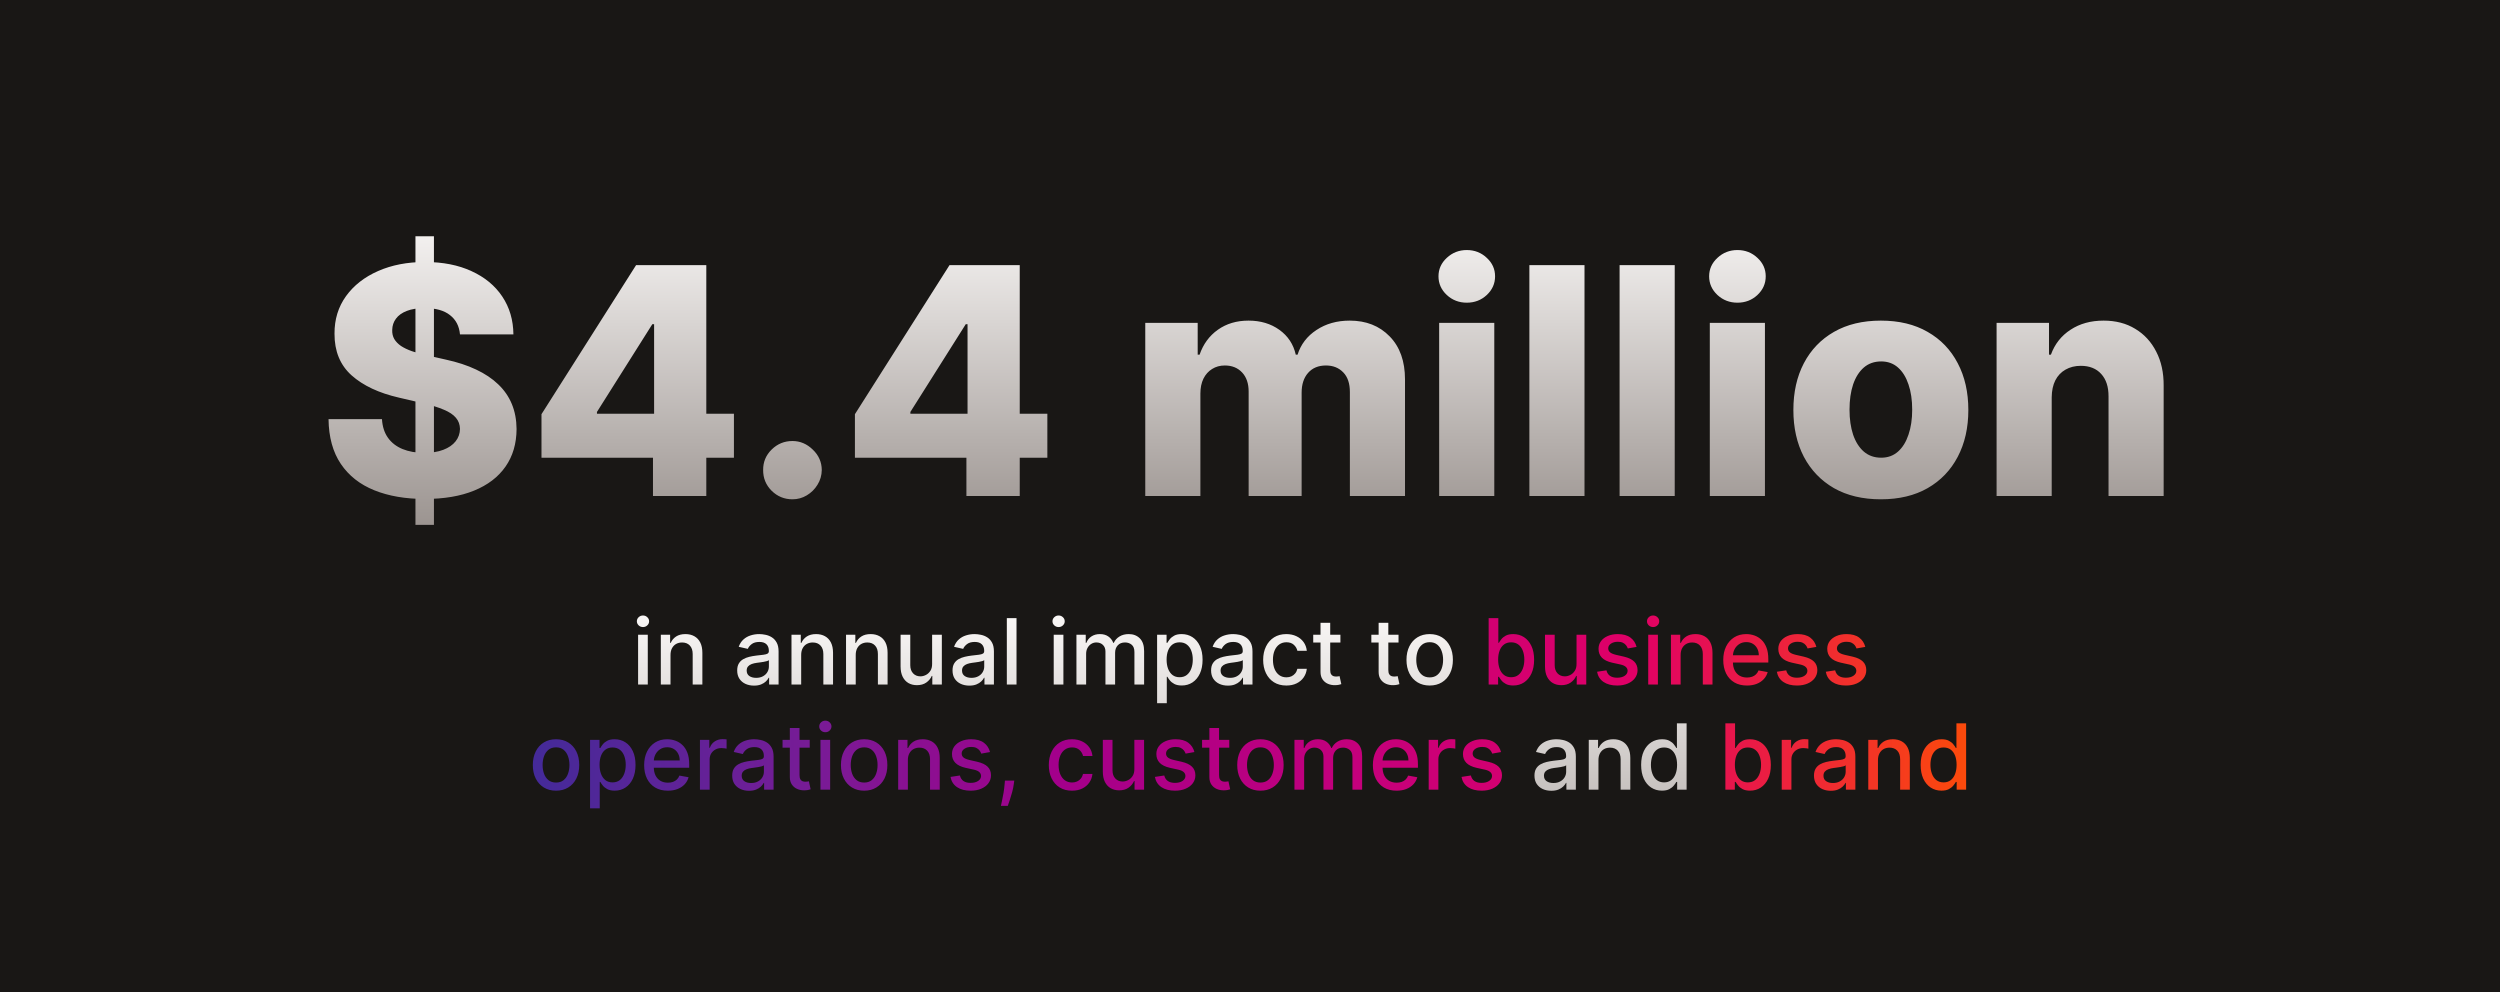
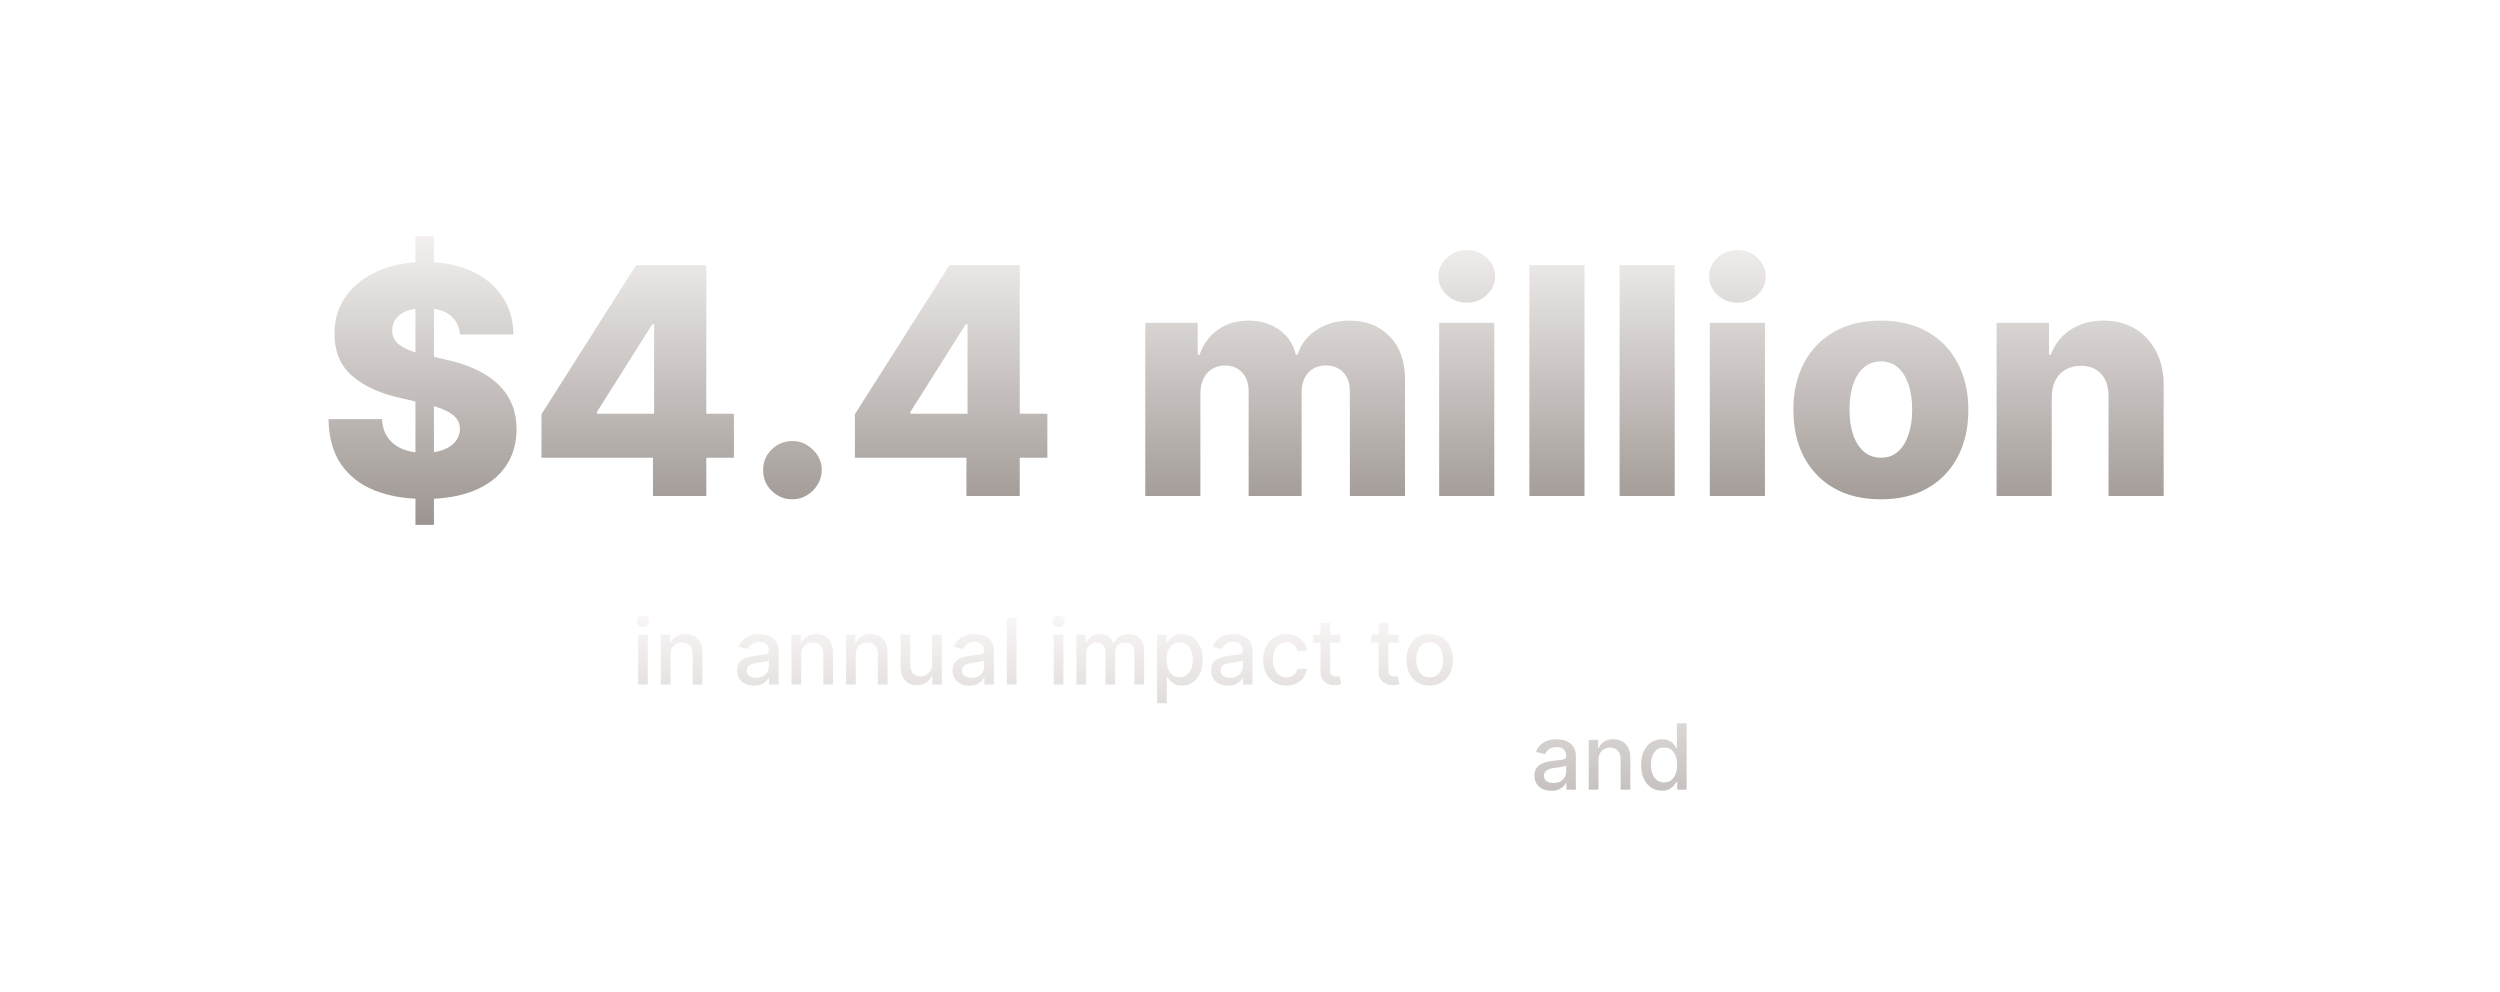
<svg xmlns="http://www.w3.org/2000/svg" fill="none" viewBox="0 0 1260 500" height="500" width="1260">
-   <rect fill="#191715" height="500" width="1260" />
  <path fill="url(#paint0_linear_963_455)" d="M209.386 264.545V119.091H218.705V264.545H209.386ZM231.83 168.523C231.451 164.356 229.765 161.117 226.773 158.807C223.818 156.458 219.595 155.284 214.102 155.284C210.466 155.284 207.436 155.758 205.011 156.705C202.587 157.652 200.769 158.958 199.557 160.625C198.345 162.254 197.72 164.129 197.682 166.25C197.606 167.992 197.947 169.527 198.705 170.852C199.5 172.178 200.636 173.352 202.114 174.375C203.629 175.36 205.447 176.231 207.568 176.989C209.689 177.746 212.076 178.409 214.727 178.977L224.727 181.25C230.485 182.5 235.561 184.167 239.955 186.25C244.386 188.333 248.098 190.814 251.091 193.693C254.121 196.572 256.413 199.886 257.966 203.636C259.519 207.386 260.314 211.591 260.352 216.25C260.314 223.598 258.458 229.905 254.784 235.17C251.11 240.436 245.826 244.47 238.932 247.273C232.076 250.076 223.799 251.477 214.102 251.477C204.367 251.477 195.883 250.019 188.648 247.102C181.413 244.186 175.788 239.754 171.773 233.807C167.758 227.86 165.693 220.341 165.58 211.25H192.511C192.739 215 193.742 218.125 195.523 220.625C197.303 223.125 199.746 225.019 202.852 226.307C205.996 227.595 209.633 228.239 213.761 228.239C217.549 228.239 220.769 227.727 223.42 226.705C226.11 225.682 228.174 224.261 229.614 222.443C231.053 220.625 231.792 218.542 231.83 216.193C231.792 213.996 231.11 212.121 229.784 210.568C228.458 208.977 226.413 207.614 223.648 206.477C220.92 205.303 217.436 204.223 213.193 203.239L201.034 200.398C190.958 198.087 183.023 194.356 177.227 189.205C171.432 184.015 168.553 177.008 168.591 168.182C168.553 160.985 170.485 154.678 174.386 149.261C178.288 143.845 183.686 139.621 190.58 136.591C197.473 133.561 205.333 132.045 214.159 132.045C223.174 132.045 230.996 133.58 237.625 136.648C244.292 139.678 249.462 143.939 253.136 149.432C256.811 154.924 258.686 161.288 258.761 168.523H231.83ZM272.909 230.682V208.75L320.58 133.636H340.068V163.409H328.761L300.864 207.614V208.523H369.898V230.682H272.909ZM329.102 250V223.977L329.67 214.375V133.636H355.977V250H329.102ZM399.401 251.648C395.31 251.648 391.806 250.208 388.889 247.33C386.01 244.451 384.59 240.966 384.628 236.875C384.59 232.86 386.01 229.432 388.889 226.591C391.806 223.712 395.31 222.273 399.401 222.273C403.264 222.273 406.673 223.712 409.628 226.591C412.62 229.432 414.135 232.86 414.173 236.875C414.135 239.602 413.416 242.083 412.014 244.318C410.651 246.553 408.851 248.333 406.616 249.659C404.42 250.985 402.014 251.648 399.401 251.648ZM430.878 230.682V208.75L478.548 133.636H498.037V163.409H486.73L458.832 207.614V208.523H527.866V230.682H430.878ZM487.071 250V223.977L487.639 214.375V133.636H513.946V250H487.071ZM577.213 250V162.727H603.634V178.75H604.599C606.418 173.447 609.486 169.261 613.804 166.193C618.122 163.125 623.274 161.591 629.259 161.591C635.319 161.591 640.509 163.144 644.827 166.25C649.145 169.356 651.891 173.523 653.065 178.75H653.974C655.603 173.561 658.785 169.413 663.52 166.307C668.255 163.163 673.842 161.591 680.281 161.591C688.539 161.591 695.243 164.242 700.395 169.545C705.546 174.811 708.122 182.045 708.122 191.25V250H680.338V197.614C680.338 193.258 679.221 189.943 676.986 187.67C674.751 185.36 671.853 184.205 668.293 184.205C664.467 184.205 661.455 185.455 659.259 187.955C657.099 190.417 656.02 193.731 656.02 197.898V250H629.315V197.33C629.315 193.277 628.217 190.076 626.02 187.727C623.823 185.379 620.925 184.205 617.327 184.205C614.902 184.205 612.762 184.792 610.906 185.966C609.05 187.102 607.592 188.731 606.531 190.852C605.509 192.973 604.997 195.473 604.997 198.352V250H577.213ZM725.338 250V162.727H753.122V250H725.338ZM739.259 152.557C735.357 152.557 732.005 151.269 729.202 148.693C726.399 146.08 724.997 142.936 724.997 139.261C724.997 135.625 726.399 132.519 729.202 129.943C732.005 127.33 735.357 126.023 739.259 126.023C743.198 126.023 746.55 127.33 749.315 129.943C752.118 132.519 753.52 135.625 753.52 139.261C753.52 142.936 752.118 146.08 749.315 148.693C746.55 151.269 743.198 152.557 739.259 152.557ZM798.591 133.636V250H770.807V133.636H798.591ZM844.06 133.636V250H816.276V133.636H844.06ZM861.744 250V162.727H889.528V250H861.744ZM875.665 152.557C871.763 152.557 868.411 151.269 865.608 148.693C862.805 146.08 861.403 142.936 861.403 139.261C861.403 135.625 862.805 132.519 865.608 129.943C868.411 127.33 871.763 126.023 875.665 126.023C879.604 126.023 882.956 127.33 885.722 129.943C888.525 132.519 889.926 135.625 889.926 139.261C889.926 142.936 888.525 146.08 885.722 148.693C882.956 151.269 879.604 152.557 875.665 152.557ZM947.952 251.648C938.785 251.648 930.906 249.773 924.315 246.023C917.762 242.235 912.705 236.97 909.145 230.227C905.622 223.447 903.861 215.587 903.861 206.648C903.861 197.67 905.622 189.811 909.145 183.068C912.705 176.288 917.762 171.023 924.315 167.273C930.906 163.485 938.785 161.591 947.952 161.591C957.118 161.591 964.978 163.485 971.531 167.273C978.122 171.023 983.179 176.288 986.702 183.068C990.262 189.811 992.043 197.67 992.043 206.648C992.043 215.587 990.262 223.447 986.702 230.227C983.179 236.97 978.122 242.235 971.531 246.023C964.978 249.773 957.118 251.648 947.952 251.648ZM948.122 230.682C951.455 230.682 954.277 229.659 956.588 227.614C958.899 225.568 960.66 222.727 961.872 219.091C963.122 215.455 963.747 211.25 963.747 206.477C963.747 201.629 963.122 197.386 961.872 193.75C960.66 190.114 958.899 187.273 956.588 185.227C954.277 183.182 951.455 182.159 948.122 182.159C944.675 182.159 941.759 183.182 939.372 185.227C937.024 187.273 935.224 190.114 933.974 193.75C932.762 197.386 932.156 201.629 932.156 206.477C932.156 211.25 932.762 215.455 933.974 219.091C935.224 222.727 937.024 225.568 939.372 227.614C941.759 229.659 944.675 230.682 948.122 230.682ZM1034.06 200.227V250H1006.28V162.727H1032.7V178.75H1033.66C1035.59 173.409 1038.89 169.223 1043.55 166.193C1048.21 163.125 1053.76 161.591 1060.2 161.591C1066.33 161.591 1071.65 162.973 1076.16 165.739C1080.71 168.466 1084.23 172.292 1086.73 177.216C1089.27 182.102 1090.52 187.822 1090.48 194.375V250H1062.7V199.83C1062.73 194.981 1061.5 191.193 1059 188.466C1056.54 185.739 1053.11 184.375 1048.72 184.375C1045.8 184.375 1043.23 185.019 1040.99 186.307C1038.79 187.557 1037.09 189.356 1035.88 191.705C1034.7 194.053 1034.1 196.894 1034.06 200.227Z" />
  <path fill="url(#paint1_linear_963_455)" d="M321.599 345V319.909H326.483V345H321.599ZM324.065 316.038C323.216 316.038 322.486 315.754 321.877 315.188C321.278 314.611 320.978 313.925 320.978 313.13C320.978 312.324 321.278 311.638 321.877 311.072C322.486 310.495 323.216 310.206 324.065 310.206C324.915 310.206 325.639 310.495 326.238 311.072C326.848 311.638 327.153 312.324 327.153 313.13C327.153 313.925 326.848 314.611 326.238 315.188C325.639 315.754 324.915 316.038 324.065 316.038ZM337.938 330.102V345H333.054V319.909H337.742V323.993H338.052C338.63 322.664 339.534 321.597 340.764 320.791C342.006 319.985 343.568 319.582 345.452 319.582C347.162 319.582 348.659 319.942 349.945 320.661C351.23 321.368 352.226 322.425 352.934 323.83C353.642 325.234 353.996 326.971 353.996 329.04V345H349.111V329.629C349.111 327.81 348.638 326.389 347.69 325.365C346.743 324.33 345.441 323.813 343.786 323.813C342.654 323.813 341.646 324.058 340.764 324.548C339.893 325.038 339.201 325.757 338.69 326.705C338.189 327.641 337.938 328.774 337.938 330.102ZM380.022 345.555C378.432 345.555 376.994 345.261 375.709 344.673C374.424 344.074 373.406 343.209 372.655 342.076C371.914 340.943 371.544 339.555 371.544 337.911C371.544 336.495 371.816 335.33 372.361 334.415C372.905 333.5 373.64 332.776 374.566 332.242C375.491 331.709 376.526 331.306 377.669 331.033C378.813 330.761 379.978 330.554 381.165 330.413C382.668 330.238 383.888 330.097 384.824 329.988C385.761 329.868 386.441 329.678 386.866 329.416C387.291 329.155 387.503 328.73 387.503 328.142V328.028C387.503 326.601 387.1 325.496 386.294 324.712C385.499 323.928 384.312 323.536 382.733 323.536C381.089 323.536 379.793 323.9 378.846 324.63C377.909 325.349 377.261 326.149 376.902 327.031L372.312 325.986C372.856 324.461 373.651 323.231 374.696 322.294C375.753 321.347 376.967 320.661 378.339 320.236C379.711 319.8 381.154 319.582 382.668 319.582C383.67 319.582 384.732 319.702 385.853 319.942C386.986 320.17 388.042 320.595 389.022 321.216C390.013 321.837 390.825 322.724 391.456 323.879C392.088 325.022 392.404 326.509 392.404 328.338V345H387.634V341.57H387.438C387.122 342.201 386.648 342.822 386.017 343.432C385.385 344.042 384.574 344.548 383.583 344.951C382.592 345.354 381.405 345.555 380.022 345.555ZM381.084 341.635C382.434 341.635 383.588 341.368 384.547 340.835C385.516 340.301 386.251 339.604 386.752 338.744C387.264 337.872 387.52 336.941 387.52 335.95V332.716C387.345 332.89 387.008 333.054 386.507 333.206C386.017 333.348 385.456 333.473 384.824 333.582C384.193 333.68 383.577 333.772 382.978 333.859C382.379 333.936 381.879 334.001 381.476 334.055C380.528 334.175 379.662 334.377 378.878 334.66C378.105 334.943 377.484 335.351 377.016 335.885C376.559 336.408 376.33 337.105 376.33 337.976C376.33 339.185 376.776 340.099 377.669 340.72C378.562 341.33 379.7 341.635 381.084 341.635ZM403.794 330.102V345H398.909V319.909H403.598V323.993H403.908C404.485 322.664 405.389 321.597 406.62 320.791C407.861 319.985 409.424 319.582 411.308 319.582C413.018 319.582 414.515 319.942 415.8 320.661C417.085 321.368 418.081 322.425 418.789 323.83C419.497 325.234 419.851 326.971 419.851 329.04V345H414.967V329.629C414.967 327.81 414.493 326.389 413.546 325.365C412.598 324.33 411.297 323.813 409.642 323.813C408.509 323.813 407.502 324.058 406.62 324.548C405.748 325.038 405.057 325.757 404.545 326.705C404.044 327.641 403.794 328.774 403.794 330.102ZM431.286 330.102V345H426.402V319.909H431.09V323.993H431.4C431.977 322.664 432.881 321.597 434.112 320.791C435.353 319.985 436.916 319.582 438.8 319.582C440.51 319.582 442.007 319.942 443.292 320.661C444.577 321.368 445.574 322.425 446.282 323.83C446.989 325.234 447.343 326.971 447.343 329.04V345H442.459V329.629C442.459 327.81 441.985 326.389 441.038 325.365C440.09 324.33 438.789 323.813 437.134 323.813C436.001 323.813 434.994 324.058 434.112 324.548C433.241 325.038 432.549 325.757 432.037 326.705C431.536 327.641 431.286 328.774 431.286 330.102ZM469.788 334.594V319.909H474.688V345H469.886V340.655H469.625C469.047 341.994 468.122 343.111 466.848 344.004C465.584 344.886 464.011 345.327 462.127 345.327C460.515 345.327 459.088 344.973 457.847 344.265C456.616 343.546 455.647 342.484 454.939 341.08C454.242 339.675 453.894 337.938 453.894 335.869V319.909H458.778V335.281C458.778 336.99 459.252 338.352 460.199 339.364C461.147 340.377 462.377 340.884 463.891 340.884C464.806 340.884 465.715 340.655 466.619 340.197C467.534 339.74 468.291 339.049 468.889 338.123C469.499 337.197 469.799 336.021 469.788 334.594ZM488.553 345.555C486.963 345.555 485.526 345.261 484.241 344.673C482.955 344.074 481.937 343.209 481.186 342.076C480.445 340.943 480.075 339.555 480.075 337.911C480.075 336.495 480.347 335.33 480.892 334.415C481.436 333.5 482.171 332.776 483.097 332.242C484.023 331.709 485.057 331.306 486.201 331.033C487.344 330.761 488.509 330.554 489.696 330.413C491.199 330.238 492.419 330.097 493.356 329.988C494.292 329.868 494.973 329.678 495.397 329.416C495.822 329.155 496.035 328.73 496.035 328.142V328.028C496.035 326.601 495.632 325.496 494.826 324.712C494.031 323.928 492.844 323.536 491.265 323.536C489.62 323.536 488.324 323.9 487.377 324.63C486.44 325.349 485.792 326.149 485.433 327.031L480.843 325.986C481.387 324.461 482.182 323.231 483.228 322.294C484.284 321.347 485.498 320.661 486.87 320.236C488.243 319.8 489.686 319.582 491.199 319.582C492.201 319.582 493.263 319.702 494.385 319.942C495.517 320.17 496.574 320.595 497.554 321.216C498.545 321.837 499.356 322.724 499.988 323.879C500.619 325.022 500.935 326.509 500.935 328.338V345H496.165V341.57H495.969C495.653 342.201 495.18 342.822 494.548 343.432C493.916 344.042 493.105 344.548 492.114 344.951C491.123 345.354 489.936 345.555 488.553 345.555ZM489.615 341.635C490.965 341.635 492.12 341.368 493.078 340.835C494.047 340.301 494.782 339.604 495.283 338.744C495.795 337.872 496.051 336.941 496.051 335.95V332.716C495.877 332.89 495.539 333.054 495.038 333.206C494.548 333.348 493.987 333.473 493.356 333.582C492.724 333.68 492.109 333.772 491.51 333.859C490.911 333.936 490.41 334.001 490.007 334.055C489.059 334.175 488.194 334.377 487.41 334.66C486.636 334.943 486.016 335.351 485.547 335.885C485.09 336.408 484.861 337.105 484.861 337.976C484.861 339.185 485.308 340.099 486.201 340.72C487.094 341.33 488.232 341.635 489.615 341.635ZM512.325 311.545V345H507.441V311.545H512.325ZM531.07 345V319.909H535.954V345H531.07ZM533.536 316.038C532.687 316.038 531.957 315.754 531.347 315.188C530.748 314.611 530.449 313.925 530.449 313.13C530.449 312.324 530.748 311.638 531.347 311.072C531.957 310.495 532.687 310.206 533.536 310.206C534.386 310.206 535.11 310.495 535.709 311.072C536.319 311.638 536.623 312.324 536.623 313.13C536.623 313.925 536.319 314.611 535.709 315.188C535.11 315.754 534.386 316.038 533.536 316.038ZM542.525 345V319.909H547.213V323.993H547.523C548.046 322.61 548.901 321.532 550.088 320.759C551.275 319.974 552.696 319.582 554.351 319.582C556.028 319.582 557.433 319.974 558.566 320.759C559.709 321.543 560.553 322.621 561.098 323.993H561.359C561.958 322.653 562.911 321.586 564.218 320.791C565.525 319.985 567.082 319.582 568.89 319.582C571.166 319.582 573.022 320.296 574.46 321.722C575.908 323.149 576.633 325.3 576.633 328.175V345H571.748V328.632C571.748 326.933 571.285 325.703 570.36 324.94C569.434 324.178 568.329 323.797 567.044 323.797C565.454 323.797 564.218 324.287 563.336 325.267C562.454 326.236 562.013 327.483 562.013 329.008V345H557.145V328.322C557.145 326.96 556.72 325.866 555.87 325.038C555.021 324.211 553.916 323.797 552.554 323.797C551.629 323.797 550.774 324.042 549.99 324.532C549.217 325.011 548.59 325.681 548.111 326.541C547.643 327.402 547.409 328.398 547.409 329.531V345H542.525ZM583.179 354.409V319.909H587.949V323.977H588.357C588.64 323.454 589.049 322.849 589.582 322.163C590.116 321.477 590.856 320.878 591.804 320.366C592.751 319.844 594.004 319.582 595.561 319.582C597.587 319.582 599.394 320.094 600.984 321.118C602.574 322.142 603.821 323.617 604.725 325.545C605.64 327.472 606.097 329.792 606.097 332.504C606.097 335.215 605.645 337.54 604.741 339.479C603.838 341.406 602.596 342.893 601.017 343.938C599.438 344.973 597.636 345.49 595.61 345.49C594.085 345.49 592.838 345.234 591.869 344.722C590.911 344.21 590.159 343.612 589.615 342.925C589.07 342.239 588.651 341.629 588.357 341.096H588.063V354.409H583.179ZM587.965 332.455C587.965 334.219 588.221 335.765 588.733 337.094C589.245 338.422 589.985 339.462 590.954 340.214C591.924 340.954 593.111 341.325 594.516 341.325C595.975 341.325 597.195 340.938 598.175 340.165C599.155 339.381 599.895 338.319 600.396 336.979C600.908 335.64 601.164 334.132 601.164 332.455C601.164 330.799 600.914 329.313 600.413 327.995C599.922 326.677 599.182 325.637 598.191 324.875C597.211 324.113 595.986 323.732 594.516 323.732C593.1 323.732 591.902 324.096 590.922 324.826C589.953 325.556 589.217 326.574 588.717 327.881C588.216 329.187 587.965 330.712 587.965 332.455ZM618.871 345.555C617.281 345.555 615.844 345.261 614.559 344.673C613.274 344.074 612.256 343.209 611.504 342.076C610.764 340.943 610.393 339.555 610.393 337.911C610.393 336.495 610.666 335.33 611.21 334.415C611.755 333.5 612.49 332.776 613.415 332.242C614.341 331.709 615.376 331.306 616.519 331.033C617.663 330.761 618.828 330.554 620.015 330.413C621.518 330.238 622.737 330.097 623.674 329.988C624.61 329.868 625.291 329.678 625.716 329.416C626.141 329.155 626.353 328.73 626.353 328.142V328.028C626.353 326.601 625.95 325.496 625.144 324.712C624.349 323.928 623.162 323.536 621.583 323.536C619.939 323.536 618.643 323.9 617.695 324.63C616.759 325.349 616.111 326.149 615.751 327.031L611.161 325.986C611.706 324.461 612.501 323.231 613.546 322.294C614.602 321.347 615.817 320.661 617.189 320.236C618.561 319.8 620.004 319.582 621.518 319.582C622.52 319.582 623.581 319.702 624.703 319.942C625.836 320.17 626.892 320.595 627.872 321.216C628.863 321.837 629.674 322.724 630.306 323.879C630.938 325.022 631.253 326.509 631.253 328.338V345H626.484V341.57H626.288C625.972 342.201 625.498 342.822 624.866 343.432C624.235 344.042 623.423 344.548 622.432 344.951C621.441 345.354 620.254 345.555 618.871 345.555ZM619.933 341.635C621.284 341.635 622.438 341.368 623.396 340.835C624.365 340.301 625.101 339.604 625.601 338.744C626.113 337.872 626.369 336.941 626.369 335.95V332.716C626.195 332.89 625.857 333.054 625.356 333.206C624.866 333.348 624.306 333.473 623.674 333.582C623.042 333.68 622.427 333.772 621.828 333.859C621.229 333.936 620.728 334.001 620.325 334.055C619.378 334.175 618.512 334.377 617.728 334.66C616.955 334.943 616.334 335.351 615.866 335.885C615.408 336.408 615.18 337.105 615.18 337.976C615.18 339.185 615.626 340.099 616.519 340.72C617.412 341.33 618.55 341.635 619.933 341.635ZM648.328 345.506C645.899 345.506 643.808 344.956 642.055 343.857C640.313 342.746 638.973 341.216 638.037 339.266C637.1 337.317 636.632 335.085 636.632 332.569C636.632 330.021 637.111 327.772 638.069 325.822C639.028 323.862 640.378 322.332 642.12 321.232C643.863 320.132 645.916 319.582 648.279 319.582C650.185 319.582 651.883 319.936 653.375 320.644C654.867 321.341 656.071 322.321 656.986 323.585C657.911 324.848 658.461 326.323 658.635 328.011H653.882C653.62 326.835 653.022 325.822 652.085 324.973C651.159 324.124 649.918 323.699 648.361 323.699C646.999 323.699 645.807 324.058 644.783 324.777C643.77 325.485 642.981 326.498 642.415 327.815C641.848 329.122 641.565 330.669 641.565 332.455C641.565 334.284 641.843 335.863 642.398 337.192C642.954 338.52 643.738 339.549 644.75 340.279C645.774 341.009 646.977 341.374 648.361 341.374C649.286 341.374 650.125 341.205 650.876 340.867C651.638 340.519 652.276 340.023 652.787 339.381C653.31 338.738 653.675 337.965 653.882 337.061H658.635C658.461 338.684 657.933 340.132 657.051 341.406C656.169 342.68 654.987 343.682 653.506 344.412C652.036 345.142 650.31 345.506 648.328 345.506ZM675.571 319.909V323.83H661.866V319.909H675.571ZM665.541 313.898H670.425V337.633C670.425 338.58 670.567 339.294 670.85 339.773C671.133 340.241 671.498 340.562 671.945 340.737C672.402 340.9 672.897 340.982 673.431 340.982C673.823 340.982 674.166 340.954 674.46 340.9C674.754 340.845 674.983 340.802 675.146 340.769L676.028 344.804C675.745 344.913 675.342 345.022 674.82 345.131C674.297 345.25 673.643 345.316 672.859 345.327C671.574 345.348 670.376 345.12 669.266 344.641C668.155 344.161 667.256 343.421 666.57 342.419C665.884 341.417 665.541 340.159 665.541 338.646V313.898ZM704.86 319.909V323.83H691.155V319.909H704.86ZM694.83 313.898H699.714V337.633C699.714 338.58 699.856 339.294 700.139 339.773C700.422 340.241 700.787 340.562 701.234 340.737C701.691 340.9 702.186 340.982 702.72 340.982C703.112 340.982 703.455 340.954 703.749 340.9C704.043 340.845 704.272 340.802 704.435 340.769L705.317 344.804C705.034 344.913 704.631 345.022 704.109 345.131C703.586 345.25 702.932 345.316 702.148 345.327C700.863 345.348 699.665 345.12 698.555 344.641C697.444 344.161 696.545 343.421 695.859 342.419C695.173 341.417 694.83 340.159 694.83 338.646V313.898ZM720.562 345.506C718.21 345.506 716.157 344.967 714.404 343.889C712.651 342.811 711.289 341.303 710.32 339.364C709.351 337.426 708.866 335.161 708.866 332.569C708.866 329.966 709.351 327.69 710.32 325.741C711.289 323.791 712.651 322.278 714.404 321.2C716.157 320.121 718.21 319.582 720.562 319.582C722.915 319.582 724.967 320.121 726.721 321.2C728.474 322.278 729.835 323.791 730.804 325.741C731.774 327.69 732.258 329.966 732.258 332.569C732.258 335.161 731.774 337.426 730.804 339.364C729.835 341.303 728.474 342.811 726.721 343.889C724.967 344.967 722.915 345.506 720.562 345.506ZM720.579 341.406C722.103 341.406 723.366 341.003 724.368 340.197C725.37 339.392 726.111 338.319 726.59 336.979C727.08 335.64 727.325 334.164 727.325 332.553C727.325 330.952 727.08 329.482 726.59 328.142C726.111 326.792 725.37 325.708 724.368 324.891C723.366 324.075 722.103 323.666 720.579 323.666C719.043 323.666 717.769 324.075 716.756 324.891C715.754 325.708 715.008 326.792 714.518 328.142C714.039 329.482 713.799 330.952 713.799 332.553C713.799 334.164 714.039 335.64 714.518 336.979C715.008 338.319 715.754 339.392 716.756 340.197C717.769 341.003 719.043 341.406 720.579 341.406ZM781.848 398.555C780.258 398.555 778.82 398.261 777.535 397.673C776.25 397.074 775.232 396.209 774.481 395.076C773.74 393.943 773.37 392.555 773.37 390.911C773.37 389.495 773.642 388.33 774.187 387.415C774.731 386.5 775.466 385.776 776.392 385.242C777.318 384.709 778.352 384.306 779.496 384.033C780.639 383.761 781.804 383.554 782.991 383.413C784.494 383.238 785.714 383.097 786.65 382.988C787.587 382.868 788.268 382.678 788.692 382.416C789.117 382.155 789.329 381.73 789.329 381.142V381.028C789.329 379.601 788.927 378.496 788.121 377.712C787.326 376.928 786.139 376.536 784.56 376.536C782.915 376.536 781.619 376.9 780.672 377.63C779.735 378.349 779.087 379.149 778.728 380.031L774.138 378.986C774.682 377.461 775.477 376.231 776.523 375.294C777.579 374.347 778.793 373.661 780.165 373.236C781.538 372.8 782.98 372.582 784.494 372.582C785.496 372.582 786.558 372.702 787.68 372.942C788.812 373.17 789.869 373.595 790.849 374.216C791.84 374.837 792.651 375.724 793.283 376.879C793.914 378.022 794.23 379.509 794.23 381.338V398H789.46V394.57H789.264C788.948 395.201 788.475 395.822 787.843 396.432C787.211 397.042 786.4 397.548 785.409 397.951C784.418 398.354 783.231 398.555 781.848 398.555ZM782.91 394.635C784.26 394.635 785.414 394.368 786.373 393.835C787.342 393.301 788.077 392.604 788.578 391.744C789.09 390.872 789.346 389.941 789.346 388.95V385.716C789.172 385.89 788.834 386.054 788.333 386.206C787.843 386.348 787.282 386.473 786.65 386.582C786.019 386.68 785.404 386.772 784.805 386.859C784.206 386.936 783.705 387.001 783.302 387.055C782.354 387.175 781.489 387.377 780.704 387.66C779.931 387.943 779.311 388.351 778.842 388.885C778.385 389.408 778.156 390.105 778.156 390.976C778.156 392.185 778.603 393.099 779.496 393.72C780.389 394.33 781.527 394.635 782.91 394.635ZM805.62 383.102V398H800.736V372.909H805.424V376.993H805.734C806.311 375.664 807.215 374.597 808.446 373.791C809.687 372.985 811.25 372.582 813.134 372.582C814.844 372.582 816.341 372.942 817.626 373.661C818.911 374.368 819.908 375.425 820.616 376.83C821.323 378.234 821.677 379.971 821.677 382.04V398H816.793V382.629C816.793 380.81 816.319 379.389 815.372 378.365C814.424 377.33 813.123 376.813 811.468 376.813C810.335 376.813 809.328 377.058 808.446 377.548C807.575 378.038 806.883 378.757 806.371 379.705C805.87 380.641 805.62 381.774 805.62 383.102ZM837.62 398.49C835.595 398.49 833.787 397.973 832.197 396.938C830.618 395.893 829.377 394.406 828.473 392.479C827.58 390.54 827.133 388.215 827.133 385.504C827.133 382.792 827.585 380.472 828.489 378.545C829.404 376.617 830.656 375.142 832.246 374.118C833.836 373.094 835.638 372.582 837.653 372.582C839.21 372.582 840.463 372.844 841.41 373.366C842.369 373.878 843.109 374.477 843.632 375.163C844.165 375.849 844.579 376.454 844.873 376.977H845.167V364.545H850.052V398H845.282V394.096H844.873C844.579 394.629 844.155 395.239 843.599 395.925C843.055 396.612 842.303 397.21 841.345 397.722C840.387 398.234 839.145 398.49 837.62 398.49ZM838.699 394.325C840.103 394.325 841.29 393.954 842.26 393.214C843.24 392.462 843.98 391.422 844.481 390.094C844.993 388.765 845.249 387.219 845.249 385.455C845.249 383.712 844.999 382.187 844.498 380.881C843.997 379.574 843.262 378.556 842.292 377.826C841.323 377.096 840.125 376.732 838.699 376.732C837.228 376.732 836.003 377.113 835.023 377.875C834.043 378.637 833.303 379.677 832.802 380.995C832.312 382.313 832.066 383.799 832.066 385.455C832.066 387.132 832.317 388.64 832.818 389.979C833.319 391.319 834.059 392.381 835.04 393.165C836.031 393.938 837.25 394.325 838.699 394.325Z" />
-   <path fill="url(#paint2_linear_963_455)" d="M750.276 345V311.545H755.16V323.977H755.454C755.737 323.454 756.146 322.849 756.679 322.163C757.213 321.477 757.954 320.878 758.901 320.366C759.848 319.844 761.101 319.582 762.658 319.582C764.684 319.582 766.491 320.094 768.081 321.118C769.671 322.142 770.918 323.617 771.822 325.545C772.737 327.472 773.194 329.792 773.194 332.504C773.194 335.215 772.742 337.54 771.839 339.479C770.935 341.406 769.693 342.893 768.114 343.938C766.535 344.973 764.733 345.49 762.707 345.49C761.182 345.49 759.936 345.234 758.966 344.722C758.008 344.21 757.257 343.612 756.712 342.925C756.168 342.239 755.748 341.629 755.454 341.096H755.046V345H750.276ZM755.062 332.455C755.062 334.219 755.318 335.765 755.83 337.094C756.342 338.422 757.082 339.462 758.052 340.214C759.021 340.954 760.208 341.325 761.613 341.325C763.072 341.325 764.292 340.938 765.272 340.165C766.252 339.381 766.992 338.319 767.493 336.979C768.005 335.64 768.261 334.132 768.261 332.455C768.261 330.799 768.011 329.313 767.51 327.995C767.02 326.677 766.279 325.637 765.288 324.875C764.308 324.113 763.083 323.732 761.613 323.732C760.197 323.732 758.999 324.096 758.019 324.826C757.05 325.556 756.315 326.574 755.814 327.881C755.313 329.187 755.062 330.712 755.062 332.455ZM794.573 334.594V319.909H799.474V345H794.671V340.655H794.41C793.833 341.994 792.907 343.111 791.633 344.004C790.369 344.886 788.796 345.327 786.912 345.327C785.3 345.327 783.873 344.973 782.632 344.265C781.401 343.546 780.432 342.484 779.724 341.08C779.027 339.675 778.679 337.938 778.679 335.869V319.909H783.563V335.281C783.563 336.99 784.037 338.352 784.984 339.364C785.932 340.377 787.162 340.884 788.676 340.884C789.591 340.884 790.5 340.655 791.404 340.197C792.319 339.74 793.076 339.049 793.675 338.123C794.284 337.197 794.584 336.021 794.573 334.594ZM824.838 326.035L820.411 326.819C820.226 326.253 819.932 325.714 819.529 325.202C819.137 324.69 818.604 324.271 817.928 323.944C817.253 323.617 816.409 323.454 815.396 323.454C814.013 323.454 812.859 323.764 811.933 324.385C811.008 324.995 810.545 325.784 810.545 326.754C810.545 327.592 810.855 328.267 811.476 328.779C812.097 329.291 813.099 329.71 814.482 330.037L818.467 330.952C820.776 331.485 822.497 332.308 823.629 333.418C824.762 334.529 825.328 335.972 825.328 337.747C825.328 339.25 824.893 340.589 824.021 341.766C823.161 342.931 821.958 343.846 820.411 344.51C818.876 345.174 817.095 345.506 815.07 345.506C812.26 345.506 809.968 344.907 808.193 343.71C806.417 342.501 805.328 340.786 804.926 338.564L809.646 337.845C809.94 339.076 810.545 340.007 811.46 340.638C812.374 341.259 813.567 341.57 815.037 341.57C816.638 341.57 817.917 341.237 818.876 340.573C819.834 339.898 820.313 339.076 820.313 338.107C820.313 337.322 820.019 336.664 819.431 336.13C818.854 335.596 817.966 335.193 816.769 334.921L812.521 333.99C810.18 333.456 808.448 332.607 807.327 331.442C806.216 330.277 805.661 328.801 805.661 327.015C805.661 325.534 806.074 324.238 806.902 323.127C807.73 322.016 808.873 321.151 810.332 320.53C811.792 319.898 813.463 319.582 815.347 319.582C818.059 319.582 820.194 320.17 821.751 321.347C823.308 322.512 824.337 324.075 824.838 326.035ZM830.698 345V319.909H835.583V345H830.698ZM833.165 316.038C832.316 316.038 831.586 315.754 830.976 315.188C830.377 314.611 830.078 313.925 830.078 313.13C830.078 312.324 830.377 311.638 830.976 311.072C831.586 310.495 832.316 310.206 833.165 310.206C834.014 310.206 834.739 310.495 835.338 311.072C835.947 311.638 836.252 312.324 836.252 313.13C836.252 313.925 835.947 314.611 835.338 315.188C834.739 315.754 834.014 316.038 833.165 316.038ZM847.038 330.102V345H842.153V319.909H846.842V323.993H847.152C847.729 322.664 848.633 321.597 849.864 320.791C851.105 319.985 852.668 319.582 854.552 319.582C856.262 319.582 857.759 319.942 859.044 320.661C860.329 321.368 861.326 322.425 862.033 323.83C862.741 325.234 863.095 326.971 863.095 329.04V345H858.211V329.629C858.211 327.81 857.737 326.389 856.79 325.365C855.842 324.33 854.541 323.813 852.886 323.813C851.753 323.813 850.746 324.058 849.864 324.548C848.993 325.038 848.301 325.757 847.789 326.705C847.288 327.641 847.038 328.774 847.038 330.102ZM880.46 345.506C877.988 345.506 875.859 344.978 874.073 343.922C872.297 342.855 870.925 341.357 869.956 339.43C868.998 337.491 868.519 335.221 868.519 332.618C868.519 330.048 868.998 327.783 869.956 325.822C870.925 323.862 872.276 322.332 874.007 321.232C875.75 320.132 877.786 319.582 880.117 319.582C881.532 319.582 882.904 319.817 884.233 320.285C885.562 320.753 886.754 321.488 887.81 322.49C888.867 323.492 889.7 324.793 890.31 326.394C890.92 327.984 891.225 329.917 891.225 332.193V333.925H871.279V330.266H886.438C886.438 328.981 886.177 327.843 885.654 326.852C885.131 325.85 884.396 325.06 883.449 324.483C882.512 323.906 881.412 323.617 880.149 323.617C878.777 323.617 877.579 323.955 876.555 324.63C875.543 325.294 874.759 326.165 874.203 327.244C873.659 328.311 873.386 329.471 873.386 330.723V333.582C873.386 335.259 873.68 336.685 874.269 337.862C874.868 339.038 875.701 339.936 876.768 340.557C877.835 341.167 879.082 341.472 880.509 341.472C881.434 341.472 882.278 341.341 883.041 341.08C883.803 340.807 884.462 340.404 885.017 339.871C885.573 339.337 885.997 338.678 886.291 337.894L890.914 338.727C890.544 340.089 889.88 341.281 888.921 342.305C887.974 343.317 886.781 344.107 885.344 344.673C883.917 345.229 882.289 345.506 880.46 345.506ZM915.446 326.035L911.019 326.819C910.834 326.253 910.54 325.714 910.137 325.202C909.745 324.69 909.211 324.271 908.536 323.944C907.861 323.617 907.017 323.454 906.004 323.454C904.621 323.454 903.466 323.764 902.541 324.385C901.615 324.995 901.152 325.784 901.152 326.754C901.152 327.592 901.463 328.267 902.083 328.779C902.704 329.291 903.706 329.71 905.089 330.037L909.075 330.952C911.384 331.485 913.104 332.308 914.237 333.418C915.369 334.529 915.936 335.972 915.936 337.747C915.936 339.25 915.5 340.589 914.629 341.766C913.768 342.931 912.565 343.846 911.019 344.51C909.483 345.174 907.703 345.506 905.677 345.506C902.867 345.506 900.575 344.907 898.8 343.71C897.025 342.501 895.936 340.786 895.533 338.564L900.254 337.845C900.548 339.076 901.152 340.007 902.067 340.638C902.982 341.259 904.174 341.57 905.644 341.57C907.245 341.57 908.525 341.237 909.483 340.573C910.442 339.898 910.921 339.076 910.921 338.107C910.921 337.322 910.627 336.664 910.039 336.13C909.461 335.596 908.574 335.193 907.376 334.921L903.129 333.99C900.787 333.456 899.056 332.607 897.934 331.442C896.823 330.277 896.268 328.801 896.268 327.015C896.268 325.534 896.682 324.238 897.509 323.127C898.337 322.016 899.481 321.151 900.94 320.53C902.399 319.898 904.071 319.582 905.955 319.582C908.666 319.582 910.801 320.17 912.358 321.347C913.916 322.512 914.945 324.075 915.446 326.035ZM940.108 326.035L935.681 326.819C935.496 326.253 935.202 325.714 934.799 325.202C934.407 324.69 933.873 324.271 933.198 323.944C932.523 323.617 931.679 323.454 930.666 323.454C929.283 323.454 928.129 323.764 927.203 324.385C926.277 324.995 925.814 325.784 925.814 326.754C925.814 327.592 926.125 328.267 926.745 328.779C927.366 329.291 928.368 329.71 929.751 330.037L933.737 330.952C936.046 331.485 937.766 332.308 938.899 333.418C940.031 334.529 940.598 335.972 940.598 337.747C940.598 339.25 940.162 340.589 939.291 341.766C938.431 342.931 937.227 343.846 935.681 344.51C934.145 345.174 932.365 345.506 930.339 345.506C927.53 345.506 925.237 344.907 923.462 343.71C921.687 342.501 920.598 340.786 920.195 338.564L924.916 337.845C925.21 339.076 925.814 340.007 926.729 340.638C927.644 341.259 928.836 341.57 930.307 341.57C931.907 341.57 933.187 341.237 934.145 340.573C935.104 339.898 935.583 339.076 935.583 338.107C935.583 337.322 935.289 336.664 934.701 336.13C934.124 335.596 933.236 335.193 932.038 334.921L927.791 333.99C925.45 333.456 923.718 332.607 922.596 331.442C921.486 330.277 920.93 328.801 920.93 327.015C920.93 325.534 921.344 324.238 922.172 323.127C922.999 322.016 924.143 321.151 925.602 320.53C927.061 319.898 928.733 319.582 930.617 319.582C933.329 319.582 935.463 320.17 937.02 321.347C938.578 322.512 939.607 324.075 940.108 326.035ZM280.238 398.506C277.886 398.506 275.833 397.967 274.08 396.889C272.326 395.811 270.965 394.303 269.996 392.364C269.027 390.426 268.542 388.161 268.542 385.569C268.542 382.966 269.027 380.69 269.996 378.741C270.965 376.791 272.326 375.278 274.08 374.2C275.833 373.121 277.886 372.582 280.238 372.582C282.59 372.582 284.643 373.121 286.396 374.2C288.15 375.278 289.511 376.791 290.48 378.741C291.449 380.69 291.934 382.966 291.934 385.569C291.934 388.161 291.449 390.426 290.48 392.364C289.511 394.303 288.15 395.811 286.396 396.889C284.643 397.967 282.59 398.506 280.238 398.506ZM280.254 394.406C281.779 394.406 283.042 394.003 284.044 393.197C285.046 392.392 285.787 391.319 286.266 389.979C286.756 388.64 287.001 387.164 287.001 385.553C287.001 383.952 286.756 382.482 286.266 381.142C285.787 379.792 285.046 378.708 284.044 377.891C283.042 377.075 281.779 376.666 280.254 376.666C278.719 376.666 277.445 377.075 276.432 377.891C275.43 378.708 274.684 379.792 274.194 381.142C273.715 382.482 273.475 383.952 273.475 385.553C273.475 387.164 273.715 388.64 274.194 389.979C274.684 391.319 275.43 392.392 276.432 393.197C277.445 394.003 278.719 394.406 280.254 394.406ZM297.386 407.409V372.909H302.156V376.977H302.564C302.847 376.454 303.256 375.849 303.789 375.163C304.323 374.477 305.063 373.878 306.011 373.366C306.958 372.844 308.211 372.582 309.768 372.582C311.794 372.582 313.601 373.094 315.191 374.118C316.781 375.142 318.028 376.617 318.932 378.545C319.847 380.472 320.304 382.792 320.304 385.504C320.304 388.215 319.852 390.54 318.948 392.479C318.045 394.406 316.803 395.893 315.224 396.938C313.645 397.973 311.843 398.49 309.817 398.49C308.292 398.49 307.045 398.234 306.076 397.722C305.118 397.21 304.367 396.612 303.822 395.925C303.277 395.239 302.858 394.629 302.564 394.096H302.27V407.409H297.386ZM302.172 385.455C302.172 387.219 302.428 388.765 302.94 390.094C303.452 391.422 304.192 392.462 305.161 393.214C306.131 393.954 307.318 394.325 308.723 394.325C310.182 394.325 311.402 393.938 312.382 393.165C313.362 392.381 314.102 391.319 314.603 389.979C315.115 388.64 315.371 387.132 315.371 385.455C315.371 383.799 315.121 382.313 314.62 380.995C314.13 379.677 313.389 378.637 312.398 377.875C311.418 377.113 310.193 376.732 308.723 376.732C307.307 376.732 306.109 377.096 305.129 377.826C304.16 378.556 303.425 379.574 302.924 380.881C302.423 382.187 302.172 383.712 302.172 385.455ZM336.59 398.506C334.118 398.506 331.989 397.978 330.203 396.922C328.428 395.855 327.056 394.357 326.087 392.43C325.129 390.491 324.649 388.221 324.649 385.618C324.649 383.048 325.129 380.783 326.087 378.822C327.056 376.862 328.407 375.332 330.138 374.232C331.88 373.132 333.917 372.582 336.247 372.582C337.663 372.582 339.035 372.817 340.364 373.285C341.693 373.753 342.885 374.488 343.941 375.49C344.998 376.492 345.831 377.793 346.441 379.394C347.05 380.984 347.355 382.917 347.355 385.193V386.925H327.41V383.266H342.569C342.569 381.981 342.308 380.843 341.785 379.852C341.262 378.85 340.527 378.06 339.58 377.483C338.643 376.906 337.543 376.617 336.28 376.617C334.908 376.617 333.71 376.955 332.686 377.63C331.674 378.294 330.889 379.165 330.334 380.244C329.79 381.311 329.517 382.471 329.517 383.723V386.582C329.517 388.259 329.811 389.685 330.399 390.862C330.998 392.038 331.831 392.936 332.899 393.557C333.966 394.167 335.213 394.472 336.639 394.472C337.565 394.472 338.409 394.341 339.171 394.08C339.934 393.807 340.593 393.404 341.148 392.871C341.703 392.337 342.128 391.678 342.422 390.894L347.045 391.727C346.675 393.089 346.01 394.281 345.052 395.305C344.105 396.317 342.912 397.107 341.475 397.673C340.048 398.229 338.42 398.506 336.59 398.506ZM352.775 398V372.909H357.495V376.895H357.757C358.214 375.545 359.02 374.483 360.174 373.71C361.34 372.925 362.657 372.533 364.128 372.533C364.432 372.533 364.792 372.544 365.206 372.566C365.63 372.588 365.963 372.615 366.202 372.648V377.32C366.006 377.265 365.658 377.205 365.157 377.14C364.656 377.064 364.155 377.026 363.654 377.026C362.499 377.026 361.47 377.271 360.566 377.761C359.674 378.24 358.966 378.91 358.443 379.77C357.92 380.619 357.659 381.589 357.659 382.678V398H352.775ZM377.506 398.555C375.916 398.555 374.479 398.261 373.194 397.673C371.909 397.074 370.89 396.209 370.139 395.076C369.398 393.943 369.028 392.555 369.028 390.911C369.028 389.495 369.3 388.33 369.845 387.415C370.389 386.5 371.124 385.776 372.05 385.242C372.976 384.709 374.01 384.306 375.154 384.033C376.297 383.761 377.463 383.554 378.65 383.413C380.152 383.238 381.372 383.097 382.309 382.988C383.245 382.868 383.926 382.678 384.351 382.416C384.775 382.155 384.988 381.73 384.988 381.142V381.028C384.988 379.601 384.585 378.496 383.779 377.712C382.984 376.928 381.797 376.536 380.218 376.536C378.573 376.536 377.277 376.9 376.33 377.63C375.393 378.349 374.745 379.149 374.386 380.031L369.796 378.986C370.34 377.461 371.135 376.231 372.181 375.294C373.237 374.347 374.451 373.661 375.824 373.236C377.196 372.8 378.639 372.582 380.152 372.582C381.154 372.582 382.216 372.702 383.338 372.942C384.47 373.17 385.527 373.595 386.507 374.216C387.498 374.837 388.309 375.724 388.941 376.879C389.572 378.022 389.888 379.509 389.888 381.338V398H385.118V394.57H384.922C384.607 395.201 384.133 395.822 383.501 396.432C382.87 397.042 382.058 397.548 381.067 397.951C380.076 398.354 378.889 398.555 377.506 398.555ZM378.568 394.635C379.918 394.635 381.073 394.368 382.031 393.835C383 393.301 383.735 392.604 384.236 391.744C384.748 390.872 385.004 389.941 385.004 388.95V385.716C384.83 385.89 384.492 386.054 383.991 386.206C383.501 386.348 382.94 386.473 382.309 386.582C381.677 386.68 381.062 386.772 380.463 386.859C379.864 386.936 379.363 387.001 378.96 387.055C378.013 387.175 377.147 387.377 376.363 387.66C375.589 387.943 374.969 388.351 374.5 388.885C374.043 389.408 373.814 390.105 373.814 390.976C373.814 392.185 374.261 393.099 375.154 393.72C376.047 394.33 377.185 394.635 378.568 394.635ZM408.106 372.909V376.83H394.401V372.909H408.106ZM398.076 366.898H402.96V390.633C402.96 391.58 403.102 392.294 403.385 392.773C403.668 393.241 404.033 393.562 404.48 393.737C404.937 393.9 405.433 393.982 405.966 393.982C406.358 393.982 406.701 393.954 406.995 393.9C407.289 393.845 407.518 393.802 407.681 393.769L408.563 397.804C408.28 397.913 407.877 398.022 407.355 398.131C406.832 398.25 406.179 398.316 405.394 398.327C404.109 398.348 402.911 398.12 401.801 397.641C400.69 397.161 399.791 396.421 399.105 395.419C398.419 394.417 398.076 393.159 398.076 391.646V366.898ZM413.509 398V372.909H418.393V398H413.509ZM415.976 369.038C415.126 369.038 414.397 368.754 413.787 368.188C413.188 367.611 412.888 366.925 412.888 366.13C412.888 365.324 413.188 364.638 413.787 364.072C414.397 363.495 415.126 363.206 415.976 363.206C416.825 363.206 417.549 363.495 418.148 364.072C418.758 364.638 419.063 365.324 419.063 366.13C419.063 366.925 418.758 367.611 418.148 368.188C417.549 368.754 416.825 369.038 415.976 369.038ZM435.533 398.506C433.181 398.506 431.128 397.967 429.375 396.889C427.621 395.811 426.26 394.303 425.291 392.364C424.322 390.426 423.837 388.161 423.837 385.569C423.837 382.966 424.322 380.69 425.291 378.741C426.26 376.791 427.621 375.278 429.375 374.2C431.128 373.121 433.181 372.582 435.533 372.582C437.885 372.582 439.938 373.121 441.691 374.2C443.445 375.278 444.806 376.791 445.775 378.741C446.744 380.69 447.229 382.966 447.229 385.569C447.229 388.161 446.744 390.426 445.775 392.364C444.806 394.303 443.445 395.811 441.691 396.889C439.938 397.967 437.885 398.506 435.533 398.506ZM435.549 394.406C437.074 394.406 438.337 394.003 439.339 393.197C440.341 392.392 441.081 391.319 441.561 389.979C442.051 388.64 442.296 387.164 442.296 385.553C442.296 383.952 442.051 382.482 441.561 381.142C441.081 379.792 440.341 378.708 439.339 377.891C438.337 377.075 437.074 376.666 435.549 376.666C434.014 376.666 432.74 377.075 431.727 377.891C430.725 378.708 429.979 379.792 429.489 381.142C429.01 382.482 428.77 383.952 428.77 385.553C428.77 387.164 429.01 388.64 429.489 389.979C429.979 391.319 430.725 392.392 431.727 393.197C432.74 394.003 434.014 394.406 435.549 394.406ZM457.565 383.102V398H452.681V372.909H457.369V376.993H457.679C458.257 375.664 459.16 374.597 460.391 373.791C461.633 372.985 463.195 372.582 465.079 372.582C466.789 372.582 468.286 372.942 469.571 373.661C470.857 374.368 471.853 375.425 472.561 376.83C473.269 378.234 473.623 379.971 473.623 382.04V398H468.738V382.629C468.738 380.81 468.265 379.389 467.317 378.365C466.37 377.33 465.068 376.813 463.413 376.813C462.281 376.813 461.273 377.058 460.391 377.548C459.52 378.038 458.828 378.757 458.316 379.705C457.816 380.641 457.565 381.774 457.565 383.102ZM498.975 379.035L494.548 379.819C494.363 379.253 494.069 378.714 493.666 378.202C493.274 377.69 492.74 377.271 492.065 376.944C491.39 376.617 490.546 376.454 489.533 376.454C488.15 376.454 486.996 376.764 486.07 377.385C485.144 377.995 484.682 378.784 484.682 379.754C484.682 380.592 484.992 381.267 485.613 381.779C486.233 382.291 487.235 382.71 488.618 383.037L492.604 383.952C494.913 384.485 496.633 385.308 497.766 386.418C498.899 387.529 499.465 388.972 499.465 390.747C499.465 392.25 499.029 393.589 498.158 394.766C497.298 395.931 496.094 396.846 494.548 397.51C493.013 398.174 491.232 398.506 489.206 398.506C486.397 398.506 484.104 397.907 482.329 396.71C480.554 395.501 479.465 393.786 479.062 391.564L483.783 390.845C484.077 392.076 484.682 393.007 485.596 393.638C486.511 394.259 487.704 394.57 489.174 394.57C490.775 394.57 492.054 394.237 493.013 393.573C493.971 392.898 494.45 392.076 494.45 391.107C494.45 390.322 494.156 389.664 493.568 389.13C492.991 388.596 492.103 388.193 490.905 387.921L486.658 386.99C484.317 386.456 482.585 385.607 481.464 384.442C480.353 383.277 479.797 381.801 479.797 380.015C479.797 378.534 480.211 377.238 481.039 376.127C481.866 375.016 483.01 374.151 484.469 373.53C485.928 372.898 487.6 372.582 489.484 372.582C492.196 372.582 494.33 373.17 495.888 374.347C497.445 375.512 498.474 377.075 498.975 379.035ZM511.19 393.426L510.945 395.207C510.781 396.513 510.503 397.875 510.111 399.29C509.73 400.717 509.333 402.04 508.919 403.26C508.516 404.48 508.184 405.449 507.922 406.168H504.459C504.601 405.492 504.797 404.578 505.047 403.423C505.298 402.28 505.543 401 505.783 399.585C506.022 398.169 506.202 396.726 506.322 395.256L506.485 393.426H511.19ZM540.291 398.506C537.862 398.506 535.771 397.956 534.018 396.857C532.276 395.746 530.936 394.216 530 392.266C529.063 390.317 528.595 388.085 528.595 385.569C528.595 383.021 529.074 380.772 530.032 378.822C530.991 376.862 532.341 375.332 534.083 374.232C535.826 373.132 537.879 372.582 540.242 372.582C542.148 372.582 543.846 372.936 545.338 373.644C546.83 374.341 548.034 375.321 548.948 376.585C549.874 377.848 550.424 379.323 550.598 381.011H545.845C545.583 379.835 544.984 378.822 544.048 377.973C543.122 377.124 541.881 376.699 540.323 376.699C538.962 376.699 537.77 377.058 536.746 377.777C535.733 378.485 534.944 379.498 534.377 380.815C533.811 382.122 533.528 383.669 533.528 385.455C533.528 387.284 533.806 388.863 534.361 390.192C534.916 391.52 535.701 392.549 536.713 393.279C537.737 394.009 538.94 394.374 540.323 394.374C541.249 394.374 542.088 394.205 542.839 393.867C543.601 393.519 544.238 393.023 544.75 392.381C545.273 391.738 545.638 390.965 545.845 390.061H550.598C550.424 391.684 549.896 393.132 549.014 394.406C548.132 395.68 546.95 396.682 545.469 397.412C543.999 398.142 542.273 398.506 540.291 398.506ZM571.716 387.594V372.909H576.616V398H571.814V393.655H571.552C570.975 394.994 570.049 396.111 568.775 397.004C567.512 397.886 565.938 398.327 564.054 398.327C562.443 398.327 561.016 397.973 559.775 397.265C558.544 396.546 557.575 395.484 556.867 394.08C556.17 392.675 555.821 390.938 555.821 388.869V372.909H560.706V388.281C560.706 389.99 561.179 391.352 562.127 392.364C563.074 393.377 564.305 393.884 565.819 393.884C566.733 393.884 567.643 393.655 568.547 393.197C569.461 392.74 570.218 392.049 570.817 391.123C571.427 390.197 571.727 389.021 571.716 387.594ZM601.981 379.035L597.554 379.819C597.369 379.253 597.075 378.714 596.672 378.202C596.28 377.69 595.746 377.271 595.071 376.944C594.396 376.617 593.552 376.454 592.539 376.454C591.156 376.454 590.002 376.764 589.076 377.385C588.15 377.995 587.687 378.784 587.687 379.754C587.687 380.592 587.998 381.267 588.619 381.779C589.239 382.291 590.241 382.71 591.624 383.037L595.61 383.952C597.919 384.485 599.639 385.308 600.772 386.418C601.905 387.529 602.471 388.972 602.471 390.747C602.471 392.25 602.035 393.589 601.164 394.766C600.304 395.931 599.1 396.846 597.554 397.51C596.018 398.174 594.238 398.506 592.212 398.506C589.403 398.506 587.11 397.907 585.335 396.71C583.56 395.501 582.471 393.786 582.068 391.564L586.789 390.845C587.083 392.076 587.687 393.007 588.602 393.638C589.517 394.259 590.709 394.57 592.18 394.57C593.78 394.57 595.06 394.237 596.018 393.573C596.977 392.898 597.456 392.076 597.456 391.107C597.456 390.322 597.162 389.664 596.574 389.13C595.997 388.596 595.109 388.193 593.911 387.921L589.664 386.99C587.323 386.456 585.591 385.607 584.469 384.442C583.359 383.277 582.803 381.801 582.803 380.015C582.803 378.534 583.217 377.238 584.045 376.127C584.872 375.016 586.016 374.151 587.475 373.53C588.934 372.898 590.606 372.582 592.49 372.582C595.202 372.582 597.336 373.17 598.893 374.347C600.451 375.512 601.48 377.075 601.981 379.035ZM619.553 372.909V376.83H605.848V372.909H619.553ZM609.524 366.898H614.408V390.633C614.408 391.58 614.549 392.294 614.832 392.773C615.116 393.241 615.48 393.562 615.927 393.737C616.384 393.9 616.88 393.982 617.413 393.982C617.805 393.982 618.149 393.954 618.443 393.9C618.737 393.845 618.965 393.802 619.129 393.769L620.011 397.804C619.728 397.913 619.325 398.022 618.802 398.131C618.279 398.25 617.626 398.316 616.842 398.327C615.557 398.348 614.359 398.12 613.248 397.641C612.137 397.161 611.239 396.421 610.553 395.419C609.867 394.417 609.524 393.159 609.524 391.646V366.898ZM635.256 398.506C632.903 398.506 630.851 397.967 629.097 396.889C627.344 395.811 625.983 394.303 625.013 392.364C624.044 390.426 623.56 388.161 623.56 385.569C623.56 382.966 624.044 380.69 625.013 378.741C625.983 376.791 627.344 375.278 629.097 374.2C630.851 373.121 632.903 372.582 635.256 372.582C637.608 372.582 639.661 373.121 641.414 374.2C643.167 375.278 644.529 376.791 645.498 378.741C646.467 380.69 646.952 382.966 646.952 385.569C646.952 388.161 646.467 390.426 645.498 392.364C644.529 394.303 643.167 395.811 641.414 396.889C639.661 397.967 637.608 398.506 635.256 398.506ZM635.272 394.406C636.797 394.406 638.06 394.003 639.062 393.197C640.064 392.392 640.804 391.319 641.283 389.979C641.773 388.64 642.018 387.164 642.018 385.553C642.018 383.952 641.773 382.482 641.283 381.142C640.804 379.792 640.064 378.708 639.062 377.891C638.06 377.075 636.797 376.666 635.272 376.666C633.736 376.666 632.462 377.075 631.449 377.891C630.448 378.708 629.702 379.792 629.212 381.142C628.732 382.482 628.493 383.952 628.493 385.553C628.493 387.164 628.732 388.64 629.212 389.979C629.702 391.319 630.448 392.392 631.449 393.197C632.462 394.003 633.736 394.406 635.272 394.406ZM652.403 398V372.909H657.092V376.993H657.402C657.925 375.61 658.78 374.532 659.967 373.759C661.154 372.974 662.575 372.582 664.23 372.582C665.907 372.582 667.312 372.974 668.445 373.759C669.588 374.543 670.432 375.621 670.977 376.993H671.238C671.837 375.653 672.79 374.586 674.097 373.791C675.403 372.985 676.961 372.582 678.769 372.582C681.045 372.582 682.901 373.296 684.339 374.722C685.787 376.149 686.511 378.3 686.511 381.175V398H681.627V381.632C681.627 379.933 681.164 378.703 680.239 377.94C679.313 377.178 678.208 376.797 676.923 376.797C675.333 376.797 674.097 377.287 673.215 378.267C672.332 379.236 671.891 380.483 671.891 382.008V398H667.024V381.322C667.024 379.96 666.599 378.866 665.749 378.038C664.9 377.211 663.795 376.797 662.433 376.797C661.508 376.797 660.653 377.042 659.869 377.532C659.095 378.011 658.469 378.681 657.99 379.541C657.522 380.402 657.288 381.398 657.288 382.531V398H652.403ZM703.872 398.506C701.4 398.506 699.271 397.978 697.485 396.922C695.71 395.855 694.337 394.357 693.368 392.43C692.41 390.491 691.931 388.221 691.931 385.618C691.931 383.048 692.41 380.783 693.368 378.822C694.337 376.862 695.688 375.332 697.419 374.232C699.162 373.132 701.198 372.582 703.529 372.582C704.944 372.582 706.317 372.817 707.645 373.285C708.974 373.753 710.166 374.488 711.223 375.49C712.279 376.492 713.112 377.793 713.722 379.394C714.332 380.984 714.637 382.917 714.637 385.193V386.925H694.691V383.266H709.85C709.85 381.981 709.589 380.843 709.066 379.852C708.544 378.85 707.809 378.06 706.861 377.483C705.925 376.906 704.825 376.617 703.561 376.617C702.189 376.617 700.991 376.955 699.968 377.63C698.955 378.294 698.171 379.165 697.615 380.244C697.071 381.311 696.799 382.471 696.799 383.723V386.582C696.799 388.259 697.093 389.685 697.681 390.862C698.28 392.038 699.113 392.936 700.18 393.557C701.247 394.167 702.494 394.472 703.921 394.472C704.846 394.472 705.69 394.341 706.453 394.08C707.215 393.807 707.874 393.404 708.429 392.871C708.985 392.337 709.409 391.678 709.703 390.894L714.326 391.727C713.956 393.089 713.292 394.281 712.333 395.305C711.386 396.317 710.193 397.107 708.756 397.673C707.329 398.229 705.701 398.506 703.872 398.506ZM720.056 398V372.909H724.777V376.895H725.038C725.495 375.545 726.301 374.483 727.456 373.71C728.621 372.925 729.939 372.533 731.409 372.533C731.714 372.533 732.073 372.544 732.487 372.566C732.912 372.588 733.244 372.615 733.483 372.648V377.32C733.287 377.265 732.939 377.205 732.438 377.14C731.937 377.064 731.436 377.026 730.935 377.026C729.781 377.026 728.752 377.271 727.848 377.761C726.955 378.24 726.247 378.91 725.724 379.77C725.201 380.619 724.94 381.589 724.94 382.678V398H720.056ZM756.512 379.035L752.085 379.819C751.9 379.253 751.606 378.714 751.203 378.202C750.811 377.69 750.277 377.271 749.602 376.944C748.927 376.617 748.083 376.454 747.07 376.454C745.687 376.454 744.533 376.764 743.607 377.385C742.681 377.995 742.219 378.784 742.219 379.754C742.219 380.592 742.529 381.267 743.15 381.779C743.771 382.291 744.772 382.71 746.155 383.037L750.141 383.952C752.45 384.485 754.171 385.308 755.303 386.418C756.436 387.529 757.002 388.972 757.002 390.747C757.002 392.25 756.566 393.589 755.695 394.766C754.835 395.931 753.632 396.846 752.085 397.51C750.55 398.174 748.769 398.506 746.744 398.506C743.934 398.506 741.641 397.907 739.866 396.71C738.091 395.501 737.002 393.786 736.599 391.564L741.32 390.845C741.614 392.076 742.219 393.007 743.133 393.638C744.048 394.259 745.241 394.57 746.711 394.57C748.312 394.57 749.591 394.237 750.55 393.573C751.508 392.898 751.987 392.076 751.987 391.107C751.987 390.322 751.693 389.664 751.105 389.13C750.528 388.596 749.64 388.193 748.442 387.921L744.195 386.99C741.854 386.456 740.122 385.607 739.001 384.442C737.89 383.277 737.334 381.801 737.334 380.015C737.334 378.534 737.748 377.238 738.576 376.127C739.404 375.016 740.547 374.151 742.006 373.53C743.466 372.898 745.137 372.582 747.021 372.582C749.733 372.582 751.867 373.17 753.425 374.347C754.982 375.512 756.011 377.075 756.512 379.035ZM869.589 398V364.545H874.473V376.977H874.767C875.05 376.454 875.458 375.849 875.992 375.163C876.526 374.477 877.266 373.878 878.214 373.366C879.161 372.844 880.413 372.582 881.971 372.582C883.996 372.582 885.804 373.094 887.394 374.118C888.984 375.142 890.231 376.617 891.135 378.545C892.049 380.472 892.507 382.792 892.507 385.504C892.507 388.215 892.055 390.54 891.151 392.479C890.247 394.406 889.006 395.893 887.427 396.938C885.848 397.973 884.045 398.49 882.02 398.49C880.495 398.49 879.248 398.234 878.279 397.722C877.321 397.21 876.569 396.612 876.025 395.925C875.48 395.239 875.061 394.629 874.767 394.096H874.358V398H869.589ZM874.375 385.455C874.375 387.219 874.631 388.765 875.142 390.094C875.654 391.422 876.395 392.462 877.364 393.214C878.333 393.954 879.52 394.325 880.925 394.325C882.384 394.325 883.604 393.938 884.584 393.165C885.564 392.381 886.305 391.319 886.806 389.979C887.318 388.64 887.574 387.132 887.574 385.455C887.574 383.799 887.323 382.313 886.822 380.995C886.332 379.677 885.592 378.637 884.601 377.875C883.62 377.113 882.395 376.732 880.925 376.732C879.509 376.732 878.312 377.096 877.331 377.826C876.362 378.556 875.627 379.574 875.126 380.881C874.625 382.187 874.375 383.712 874.375 385.455ZM897.991 398V372.909H902.712V376.895H902.974C903.431 375.545 904.237 374.483 905.391 373.71C906.556 372.925 907.874 372.533 909.344 372.533C909.649 372.533 910.009 372.544 910.422 372.566C910.847 372.588 911.179 372.615 911.419 372.648V377.32C911.223 377.265 910.874 377.205 910.373 377.14C909.873 377.064 909.372 377.026 908.871 377.026C907.716 377.026 906.687 377.271 905.783 377.761C904.89 378.24 904.182 378.91 903.66 379.77C903.137 380.619 902.876 381.589 902.876 382.678V398H897.991ZM922.723 398.555C921.133 398.555 919.695 398.261 918.41 397.673C917.125 397.074 916.107 396.209 915.356 395.076C914.615 393.943 914.245 392.555 914.245 390.911C914.245 389.495 914.517 388.33 915.062 387.415C915.606 386.5 916.341 385.776 917.267 385.242C918.193 384.709 919.227 384.306 920.371 384.033C921.514 383.761 922.679 383.554 923.866 383.413C925.369 383.238 926.589 383.097 927.525 382.988C928.462 382.868 929.143 382.678 929.567 382.416C929.992 382.155 930.204 381.73 930.204 381.142V381.028C930.204 379.601 929.802 378.496 928.996 377.712C928.201 376.928 927.014 376.536 925.435 376.536C923.79 376.536 922.494 376.9 921.547 377.63C920.61 378.349 919.962 379.149 919.603 380.031L915.013 378.986C915.557 377.461 916.352 376.231 917.398 375.294C918.454 374.347 919.668 373.661 921.04 373.236C922.413 372.8 923.855 372.582 925.369 372.582C926.371 372.582 927.433 372.702 928.555 372.942C929.687 373.17 930.744 373.595 931.724 374.216C932.715 374.837 933.526 375.724 934.158 376.879C934.789 378.022 935.105 379.509 935.105 381.338V398H930.335V394.57H930.139C929.823 395.201 929.35 395.822 928.718 396.432C928.086 397.042 927.275 397.548 926.284 397.951C925.293 398.354 924.106 398.555 922.723 398.555ZM923.785 394.635C925.135 394.635 926.289 394.368 927.248 393.835C928.217 393.301 928.952 392.604 929.453 391.744C929.965 390.872 930.221 389.941 930.221 388.95V385.716C930.047 385.89 929.709 386.054 929.208 386.206C928.718 386.348 928.157 386.473 927.525 386.582C926.894 386.68 926.279 386.772 925.68 386.859C925.081 386.936 924.58 387.001 924.177 387.055C923.229 387.175 922.364 387.377 921.579 387.66C920.806 387.943 920.186 388.351 919.717 388.885C919.26 389.408 919.031 390.105 919.031 390.976C919.031 392.185 919.478 393.099 920.371 393.72C921.264 394.33 922.402 394.635 923.785 394.635ZM946.495 383.102V398H941.611V372.909H946.299V376.993H946.609C947.186 375.664 948.09 374.597 949.321 373.791C950.562 372.985 952.125 372.582 954.009 372.582C955.719 372.582 957.216 372.942 958.501 373.661C959.786 374.368 960.783 375.425 961.491 376.83C962.198 378.234 962.552 379.971 962.552 382.04V398H957.668V382.629C957.668 380.81 957.194 379.389 956.247 378.365C955.299 377.33 953.998 376.813 952.343 376.813C951.21 376.813 950.203 377.058 949.321 377.548C948.45 378.038 947.758 378.757 947.246 379.705C946.745 380.641 946.495 381.774 946.495 383.102ZM978.495 398.49C976.47 398.49 974.662 397.973 973.072 396.938C971.493 395.893 970.252 394.406 969.348 392.479C968.455 390.54 968.008 388.215 968.008 385.504C968.008 382.792 968.46 380.472 969.364 378.545C970.279 376.617 971.531 375.142 973.121 374.118C974.711 373.094 976.513 372.582 978.528 372.582C980.085 372.582 981.338 372.844 982.285 373.366C983.244 373.878 983.984 374.477 984.507 375.163C985.04 375.849 985.454 376.454 985.748 376.977H986.042V364.545H990.927V398H986.157V394.096H985.748C985.454 394.629 985.03 395.239 984.474 395.925C983.93 396.612 983.178 397.21 982.22 397.722C981.262 398.234 980.02 398.49 978.495 398.49ZM979.574 394.325C980.978 394.325 982.165 393.954 983.135 393.214C984.115 392.462 984.855 391.422 985.356 390.094C985.868 388.765 986.124 387.219 986.124 385.455C986.124 383.712 985.874 382.187 985.373 380.881C984.872 379.574 984.137 378.556 983.167 377.826C982.198 377.096 981 376.732 979.574 376.732C978.103 376.732 976.878 377.113 975.898 377.875C974.918 378.637 974.178 379.677 973.677 380.995C973.187 382.313 972.941 383.799 972.941 385.455C972.941 387.132 973.192 388.64 973.693 389.979C974.194 391.319 974.934 392.381 975.915 393.165C976.906 393.938 978.125 394.325 979.574 394.325Z" />
  <defs>
    <linearGradient gradientUnits="userSpaceOnUse" y2="284.189" x2="629.5" y1="100" x1="629.5" id="paint0_linear_963_455">
      <stop stop-color="#FEFCFB" />
      <stop stop-color="#908884" offset="1" />
    </linearGradient>
    <linearGradient gradientUnits="userSpaceOnUse" y2="494.128" x2="630.5" y1="302" x1="630.5" id="paint1_linear_963_455">
      <stop stop-color="#FEFCFB" />
      <stop stop-color="#908884" offset="1" />
    </linearGradient>
    <linearGradient gradientUnits="userSpaceOnUse" y2="302" x2="1010.87" y1="302" x1="263" id="paint2_linear_963_455">
      <stop stop-color="#422B99" />
      <stop stop-color="#791B96" offset="0.2" />
      <stop stop-color="#A3008B" offset="0.36" />
      <stop stop-color="#C5007B" offset="0.57" />
      <stop stop-color="#E00066" offset="0.75" />
      <stop stop-color="#FF5300" offset="1" />
    </linearGradient>
  </defs>
</svg>